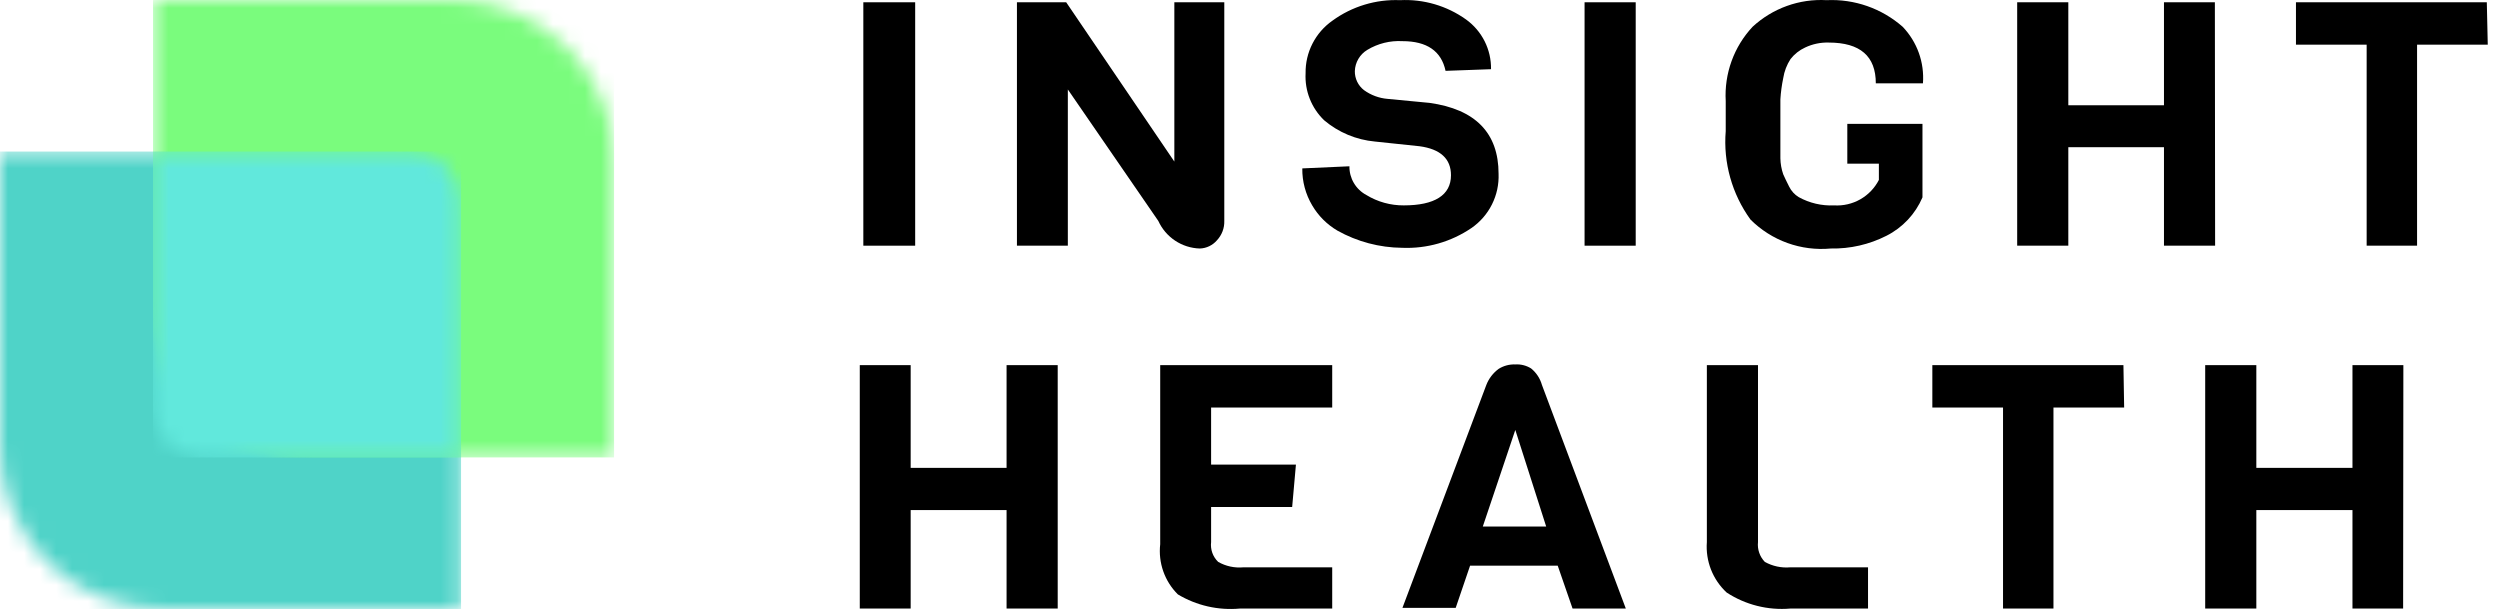
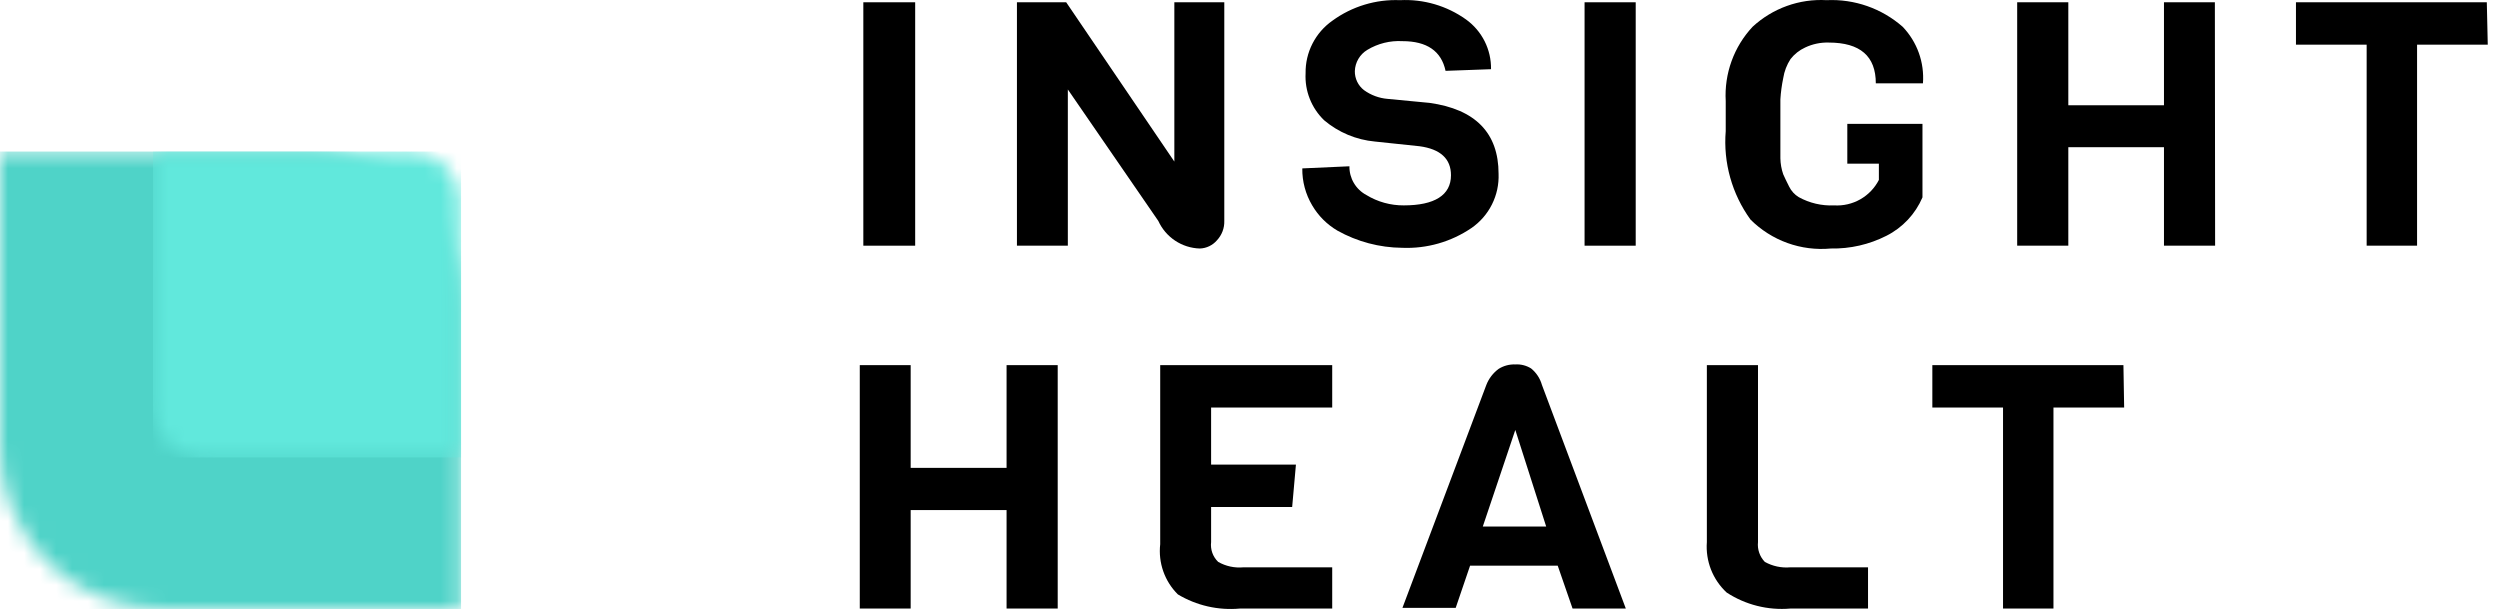
<svg xmlns="http://www.w3.org/2000/svg" width="156" height="38" viewBox="0 0 156 38" fill="none">
  <mask id="mask0_1242_1071" style="mask-type:luminance" maskUnits="userSpaceOnUse" x="0" y="9" width="29" height="29">
    <path d="M19.204 9.456H0V27.995C0.005 30.644 1.066 33.184 2.952 35.058C4.839 36.933 7.396 37.991 10.066 38H28.77V18.947C28.765 16.431 27.756 14.02 25.963 12.241C24.17 10.462 21.739 9.46 19.204 9.456Z" fill="white" />
  </mask>
  <g mask="url(#mask0_1242_1071)">
    <path d="M28.77 9.456H0V38H28.77V9.456Z" fill="#4FD3C8" />
  </g>
  <mask id="mask1_1242_1071" style="mask-type:luminance" maskUnits="userSpaceOnUse" x="9" y="0" width="30" height="29">
    <path d="M28.235 0H9.549V19.071C9.558 21.58 10.567 23.985 12.356 25.759C14.144 27.534 16.568 28.535 19.097 28.544H38.319V10.005C38.314 7.353 37.25 4.811 35.36 2.935C33.47 1.06 30.908 0.005 28.235 0Z" fill="white" />
  </mask>
  <g mask="url(#mask1_1242_1071)">
-     <path d="M38.319 0H9.549V28.544H38.319V0Z" fill="#7AFC7D" />
-   </g>
+     </g>
  <mask id="mask2_1242_1071" style="mask-type:luminance" maskUnits="userSpaceOnUse" x="9" y="9" width="20" height="20">
    <path d="M9.549 9.456H25.611C26.427 9.456 27.21 9.776 27.788 10.347C28.367 10.917 28.694 11.692 28.699 12.502V28.544H12.636C11.821 28.54 11.04 28.215 10.465 27.641C9.89 27.067 9.567 26.29 9.567 25.481L9.549 9.456Z" fill="white" />
  </mask>
  <g mask="url(#mask2_1242_1071)">
    <path d="M28.77 9.456H9.549V28.544H28.77V9.456Z" fill="#61E8DC" />
  </g>
  <path d="M57.107 15.331H53.872V0.142H57.107V15.331Z" fill="black" />
  <path d="M76.396 0.142V13.787C76.409 14.233 76.245 14.666 75.94 14.992C75.807 15.148 75.643 15.274 75.458 15.363C75.273 15.452 75.072 15.501 74.867 15.507C74.318 15.491 73.784 15.321 73.327 15.017C72.87 14.713 72.507 14.287 72.279 13.787L66.633 5.582V15.331H63.457V0.142H66.53L73.279 10.082V0.142H76.396Z" fill="black" />
  <path d="M93.511 10.846C93.537 11.507 93.395 12.163 93.099 12.754C92.804 13.345 92.364 13.852 91.82 14.228C90.549 15.093 89.033 15.526 87.497 15.463C86.081 15.451 84.69 15.082 83.454 14.39C82.804 14.008 82.262 13.467 81.881 12.816C81.466 12.118 81.253 11.32 81.263 10.508L84.204 10.376C84.198 10.743 84.294 11.105 84.481 11.421C84.668 11.738 84.938 11.996 85.262 12.169C85.966 12.599 86.776 12.823 87.6 12.816C89.512 12.816 90.541 12.184 90.541 10.934C90.541 9.905 89.879 9.302 88.585 9.126L85.792 8.832C84.627 8.724 83.524 8.262 82.63 7.508C82.237 7.131 81.929 6.672 81.729 6.165C81.528 5.657 81.44 5.113 81.469 4.568C81.459 3.926 81.606 3.291 81.899 2.72C82.191 2.148 82.619 1.657 83.145 1.289C84.367 0.399 85.854 -0.052 87.365 0.01C88.834 -0.064 90.284 0.361 91.482 1.216C91.972 1.569 92.37 2.035 92.642 2.575C92.913 3.116 93.05 3.713 93.04 4.318L90.203 4.421C89.938 3.186 89.041 2.568 87.512 2.568C86.743 2.524 85.98 2.714 85.321 3.112C85.091 3.25 84.899 3.443 84.763 3.674C84.626 3.906 84.551 4.167 84.542 4.436C84.538 4.665 84.588 4.892 84.687 5.099C84.787 5.306 84.933 5.486 85.115 5.626C85.547 5.938 86.055 6.126 86.586 6.17L89.203 6.42C92.055 6.817 93.511 8.288 93.511 10.846Z" fill="black" />
  <path d="M102.068 15.331H98.877V0.142H102.068V15.331Z" fill="black" />
  <path d="M107.685 8.185V6.303C107.637 5.458 107.761 4.611 108.049 3.815C108.337 3.019 108.783 2.29 109.361 1.671C109.98 1.099 110.708 0.656 111.501 0.371C112.294 0.085 113.136 -0.037 113.978 0.01C115.717 -0.072 117.419 0.523 118.727 1.671C119.174 2.138 119.517 2.693 119.735 3.301C119.953 3.909 120.04 4.556 119.992 5.2H117.051C117.051 3.509 116.081 2.656 114.11 2.656C113.603 2.641 113.099 2.747 112.64 2.965C112.283 3.129 111.97 3.376 111.729 3.686C111.494 4.046 111.339 4.452 111.273 4.877C111.182 5.313 111.123 5.755 111.096 6.2C111.096 6.553 111.096 7.023 111.096 7.67C111.096 8.317 111.096 8.67 111.096 8.876C111.096 9.082 111.096 9.42 111.096 9.876C111.102 10.216 111.161 10.554 111.273 10.876C111.361 11.067 111.479 11.331 111.64 11.64C111.773 11.914 111.982 12.144 112.243 12.302C112.917 12.674 113.68 12.852 114.449 12.816C115.018 12.851 115.586 12.72 116.082 12.438C116.578 12.156 116.981 11.736 117.242 11.228V10.214H115.272V7.729H119.962V12.316C119.518 13.355 118.722 14.204 117.713 14.713C116.639 15.258 115.447 15.531 114.243 15.507C113.326 15.593 112.401 15.475 111.534 15.163C110.667 14.85 109.88 14.35 109.229 13.699C108.074 12.103 107.526 10.148 107.685 8.185Z" fill="black" />
  <path d="M138.223 15.331H135.032V9.185H129.063V15.331H125.872V0.142H129.063V6.567H135.032V0.142H138.208L138.223 15.331Z" fill="black" />
  <path d="M155.236 2.789H150.825V15.331H147.679V2.789H143.268V0.142H155.177L155.236 2.789Z" fill="black" />
  <path d="M66.001 37.974H62.81V31.828H56.826V37.974H53.65V22.785H56.826V29.196H62.81V22.785H66.001V37.974Z" fill="black" />
  <path d="M83.13 37.974H77.367C76.017 38.097 74.663 37.788 73.5 37.091C73.091 36.687 72.78 36.194 72.589 35.652C72.398 35.11 72.333 34.531 72.397 33.96V22.785H83.13V25.432H75.573V28.99H80.866L80.631 31.637H75.573V33.827C75.546 34.053 75.572 34.282 75.648 34.497C75.725 34.711 75.85 34.905 76.014 35.062C76.491 35.334 77.041 35.452 77.587 35.401H83.13V37.974Z" fill="black" />
  <path d="M101.451 37.974H98.128L97.202 35.298H91.733L90.836 37.929H87.513L92.747 24.02C92.902 23.621 93.167 23.275 93.512 23.02C93.823 22.823 94.187 22.726 94.555 22.741C94.902 22.719 95.246 22.807 95.541 22.991C95.867 23.256 96.103 23.616 96.217 24.02L101.451 37.974ZM96.482 32.857L94.555 26.828L92.526 32.857H96.482Z" fill="black" />
  <path d="M116.565 37.974H111.713C110.315 38.093 108.917 37.741 107.743 36.974C107.314 36.576 106.98 36.086 106.766 35.541C106.553 34.997 106.464 34.411 106.508 33.827V22.785H109.699V33.827C109.675 34.052 109.701 34.279 109.775 34.492C109.848 34.706 109.968 34.9 110.125 35.062C110.608 35.331 111.162 35.449 111.713 35.401H116.565V37.974Z" fill="black" />
  <path d="M132.547 25.432H128.136V37.974H124.989V25.432H120.578V22.785H132.502L132.547 25.432Z" fill="black" />
-   <path d="M149.955 37.974H146.794V31.828H140.795V37.974H137.604V22.785H140.795V29.196H146.794V22.785H149.97L149.955 37.974Z" fill="black" />
  <style class="darkreader darkreader--fallback">html, body, body :not(iframe) {
    background-color: #181a1b !important;
    border-color: #776e62 !important;
    color: #e8e6e3 !important;
    }
    div[style*="background-color: rgb(135, 135, 135)"] {
    background-color: #878787 !important;
    }</style>
</svg>